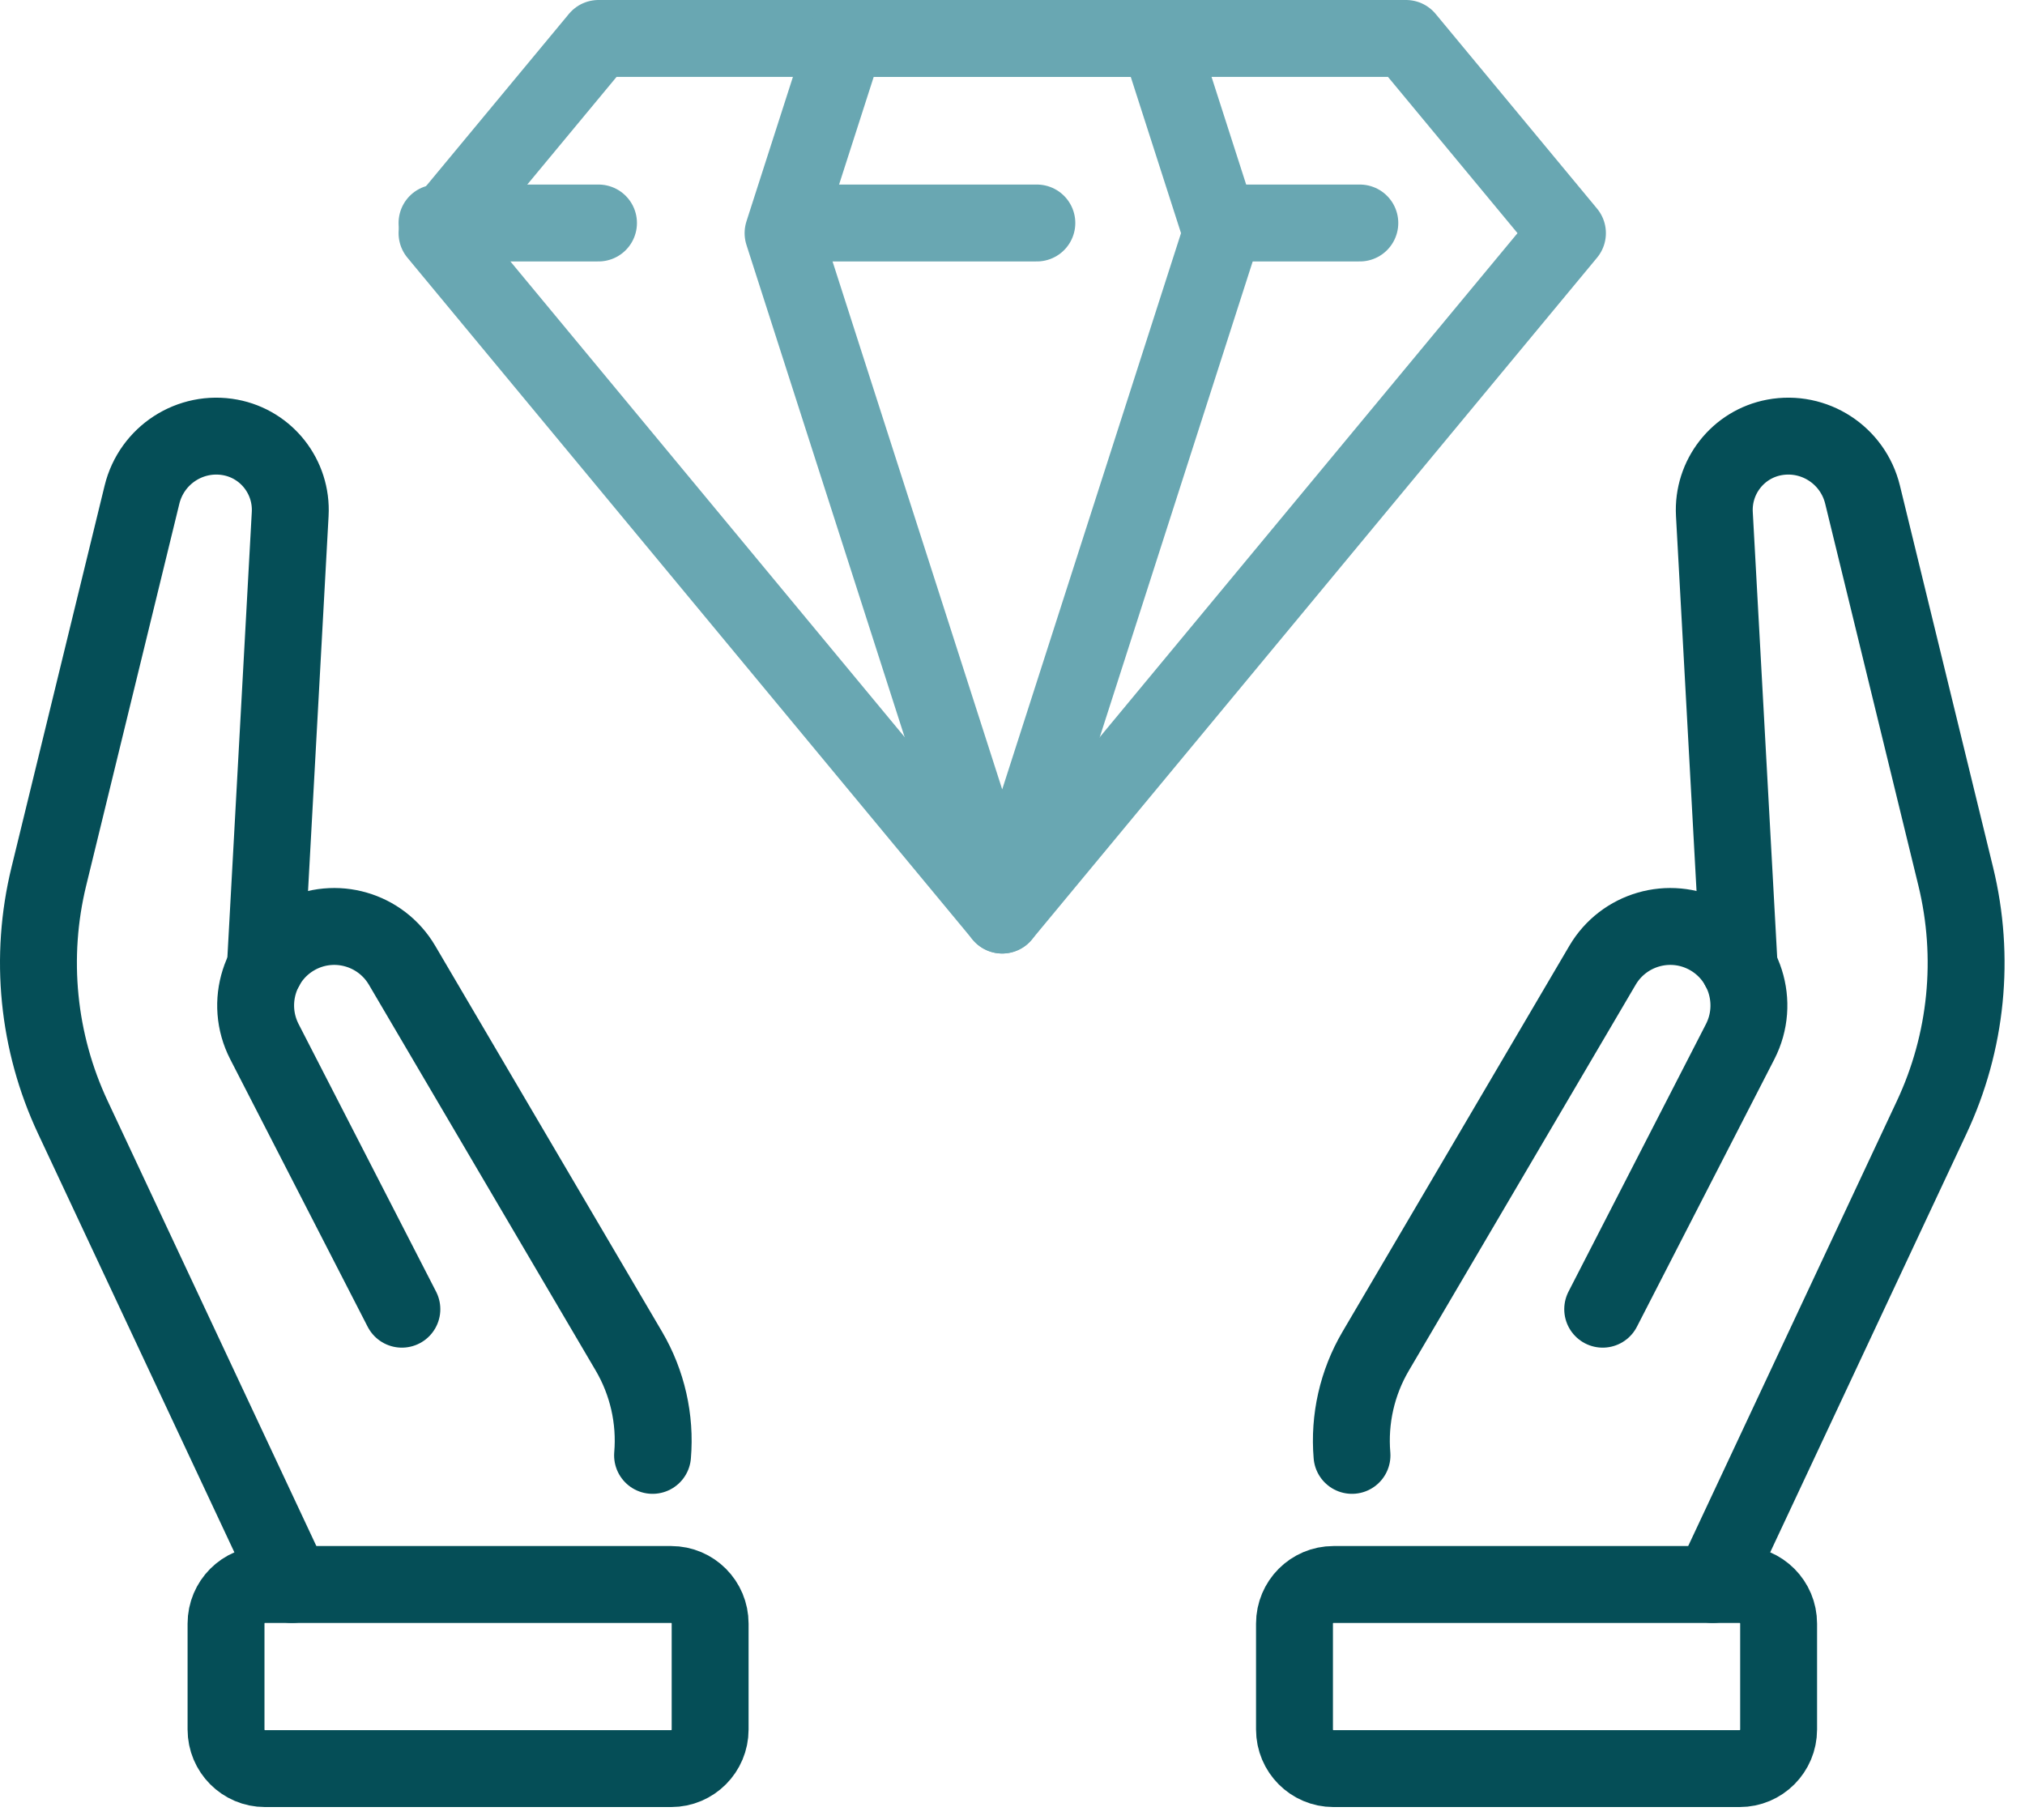
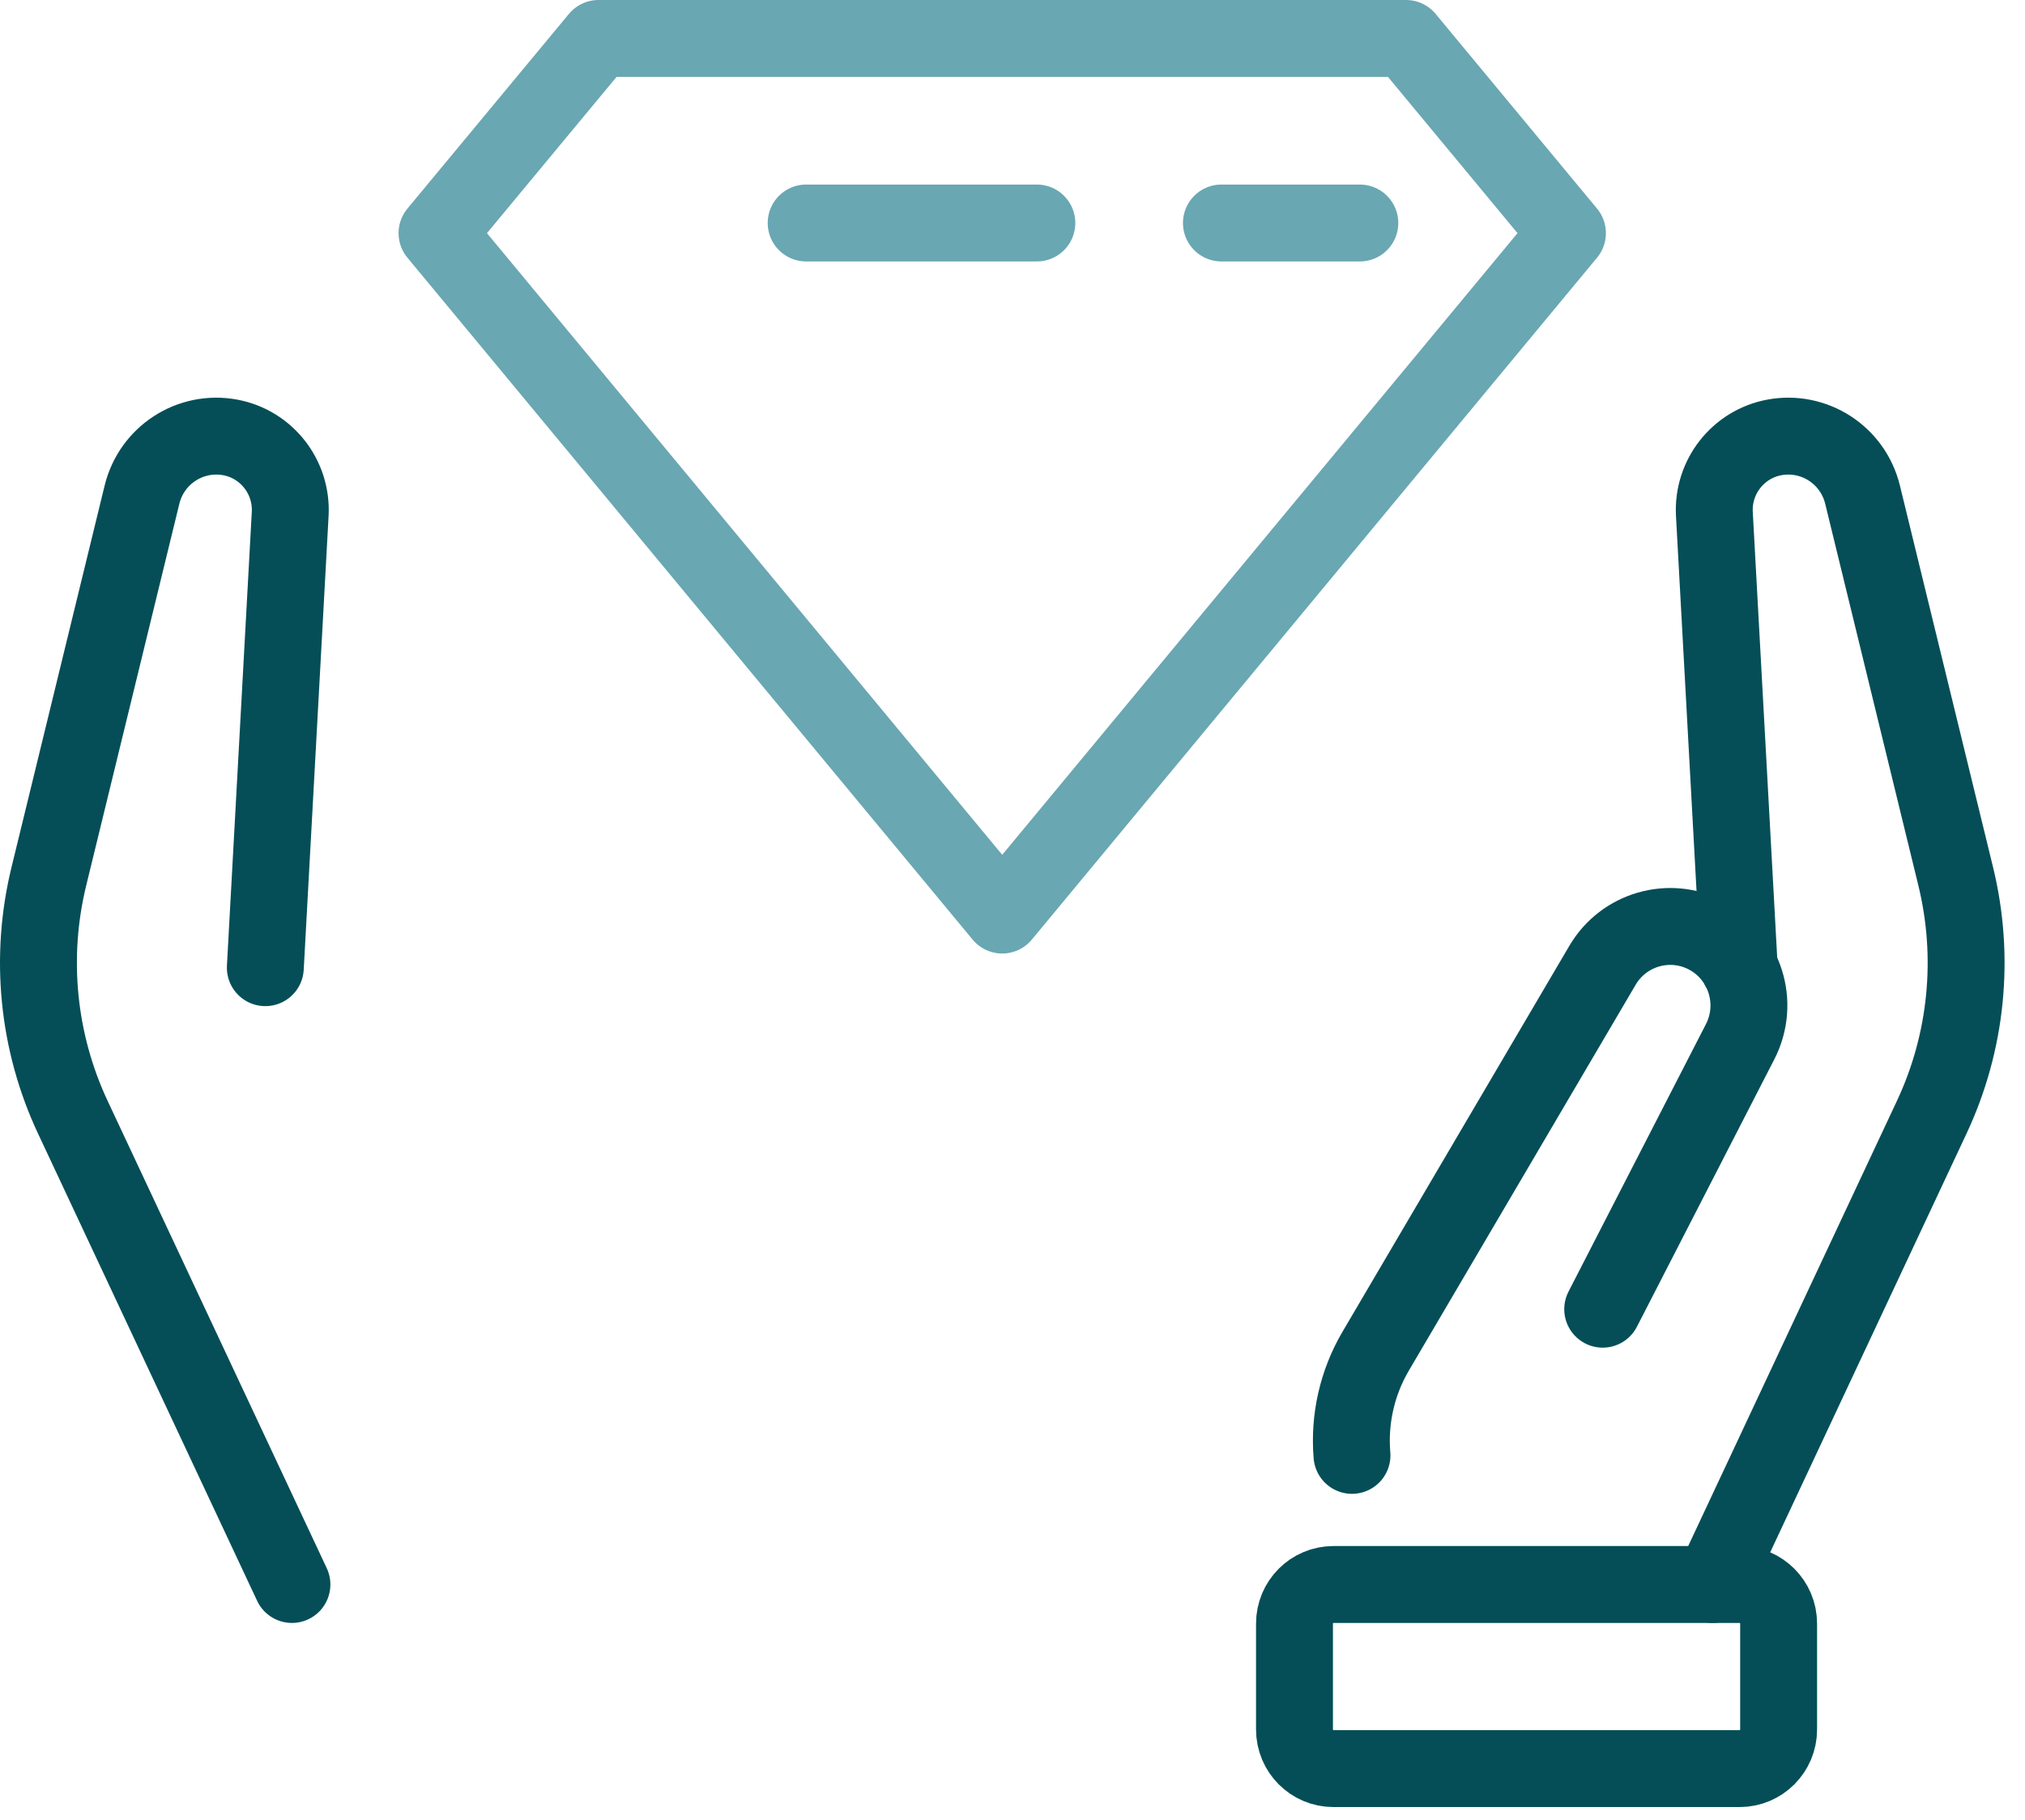
<svg xmlns="http://www.w3.org/2000/svg" width="79" height="71" viewBox="0 0 79 71" fill="none">
  <path d="M66.814 61.817L75.359 43.592C76.736 40.659 77.066 37.342 76.297 34.191L72.663 19.3C72.287 17.754 70.775 16.775 69.217 17.066C67.803 17.332 66.803 18.609 66.882 20.053L67.852 37.753" stroke="#054E57" stroke-width="3" stroke-linecap="round" stroke-linejoin="round" />
  <path d="M62.525 51.077L67.887 40.64C68.664 39.127 68.074 37.268 66.567 36.487C65.121 35.739 63.343 36.254 62.517 37.66L53.668 52.715C52.947 53.942 52.625 55.362 52.744 56.78" stroke="#054E57" stroke-width="3" stroke-linecap="round" stroke-linejoin="round" />
  <path d="M50.501 63.343V67.474C50.501 68.317 51.181 69 52.021 69H67.868C68.707 69 69.388 68.317 69.388 67.474V63.343C69.388 62.5 68.707 61.817 67.868 61.817H52.021C51.181 61.817 50.501 62.5 50.501 63.343Z" stroke="#054E57" stroke-width="3" stroke-linecap="round" stroke-linejoin="round" />
  <path d="M11.389 61.817L2.843 43.592C1.467 40.659 1.137 37.342 1.906 34.191L5.539 19.3C5.916 17.754 7.428 16.775 8.986 17.066C10.4 17.332 11.4 18.609 11.321 20.053L10.351 37.753" stroke="#054E57" stroke-width="3" stroke-linecap="round" stroke-linejoin="round" />
-   <path d="M15.678 51.077L10.316 40.64C9.538 39.127 10.129 37.268 11.635 36.487C13.082 35.739 14.859 36.254 15.686 37.66L24.535 52.715C25.255 53.942 25.578 55.362 25.458 56.78" stroke="#054E57" stroke-width="3" stroke-linecap="round" stroke-linejoin="round" />
-   <path d="M8.818 63.343V67.474C8.818 68.317 9.498 69 10.338 69H26.184C27.024 69 27.704 68.317 27.704 67.474V63.343C27.704 62.5 27.024 61.817 26.184 61.817H10.338C9.498 61.817 8.818 62.5 8.818 63.343Z" stroke="#054E57" stroke-width="3" stroke-linecap="round" stroke-linejoin="round" />
  <path d="M23.349 1.5L17.049 9.096L39.099 35.7L61.15 9.096L54.853 1.5H23.349Z" stroke="#69A7B2" stroke-width="3" stroke-linecap="round" stroke-linejoin="round" />
-   <path d="M39.098 35.7L47.65 9.096L45.207 1.5H32.992L30.549 9.096L39.098 35.7Z" stroke="#69A7B2" stroke-width="3" stroke-linecap="round" stroke-linejoin="round" />
-   <path d="M17.049 8.7H23.349" stroke="#69A7B2" stroke-width="3" stroke-linecap="round" stroke-linejoin="round" />
  <path d="M31.45 8.7H40.45" stroke="#69A7B2" stroke-width="3" stroke-linecap="round" stroke-linejoin="round" />
  <path d="M47.65 8.7H53.05" stroke="#69A7B2" stroke-width="3" stroke-linecap="round" stroke-linejoin="round" />
</svg>